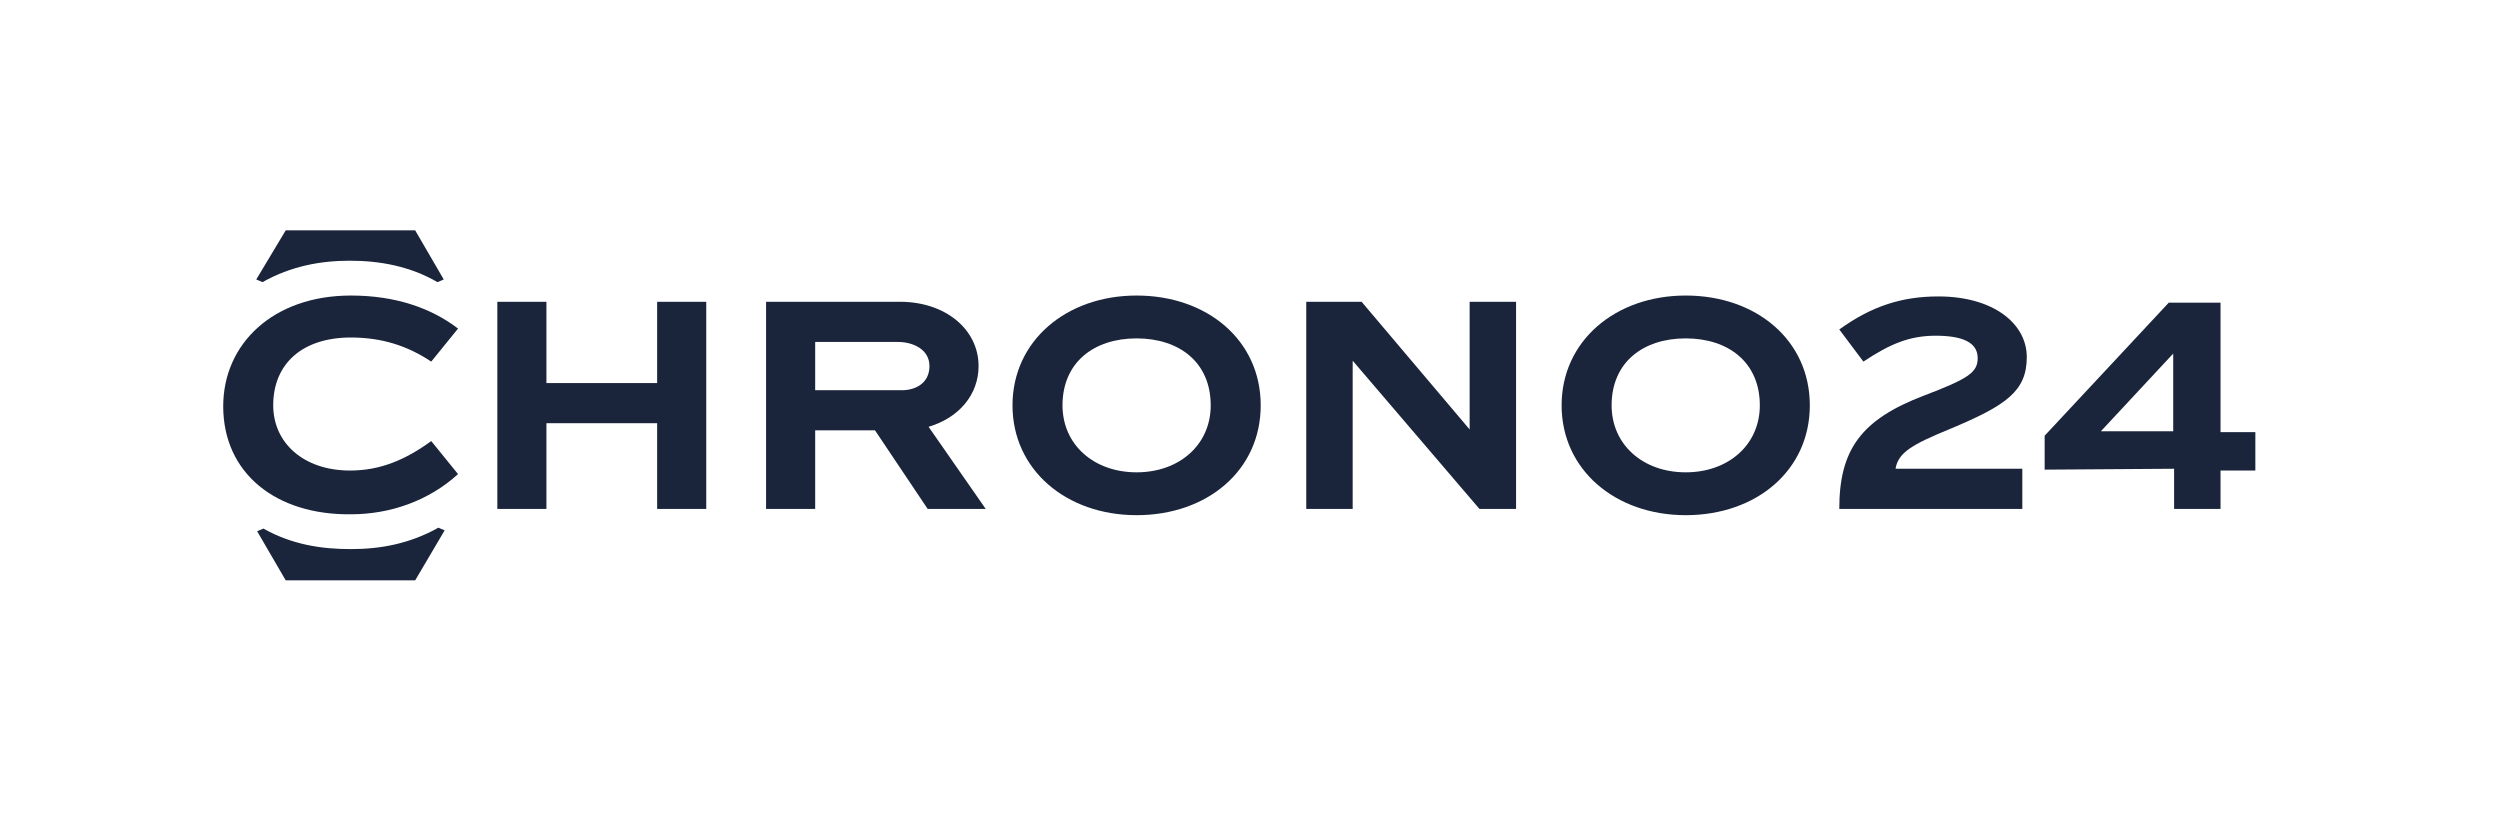
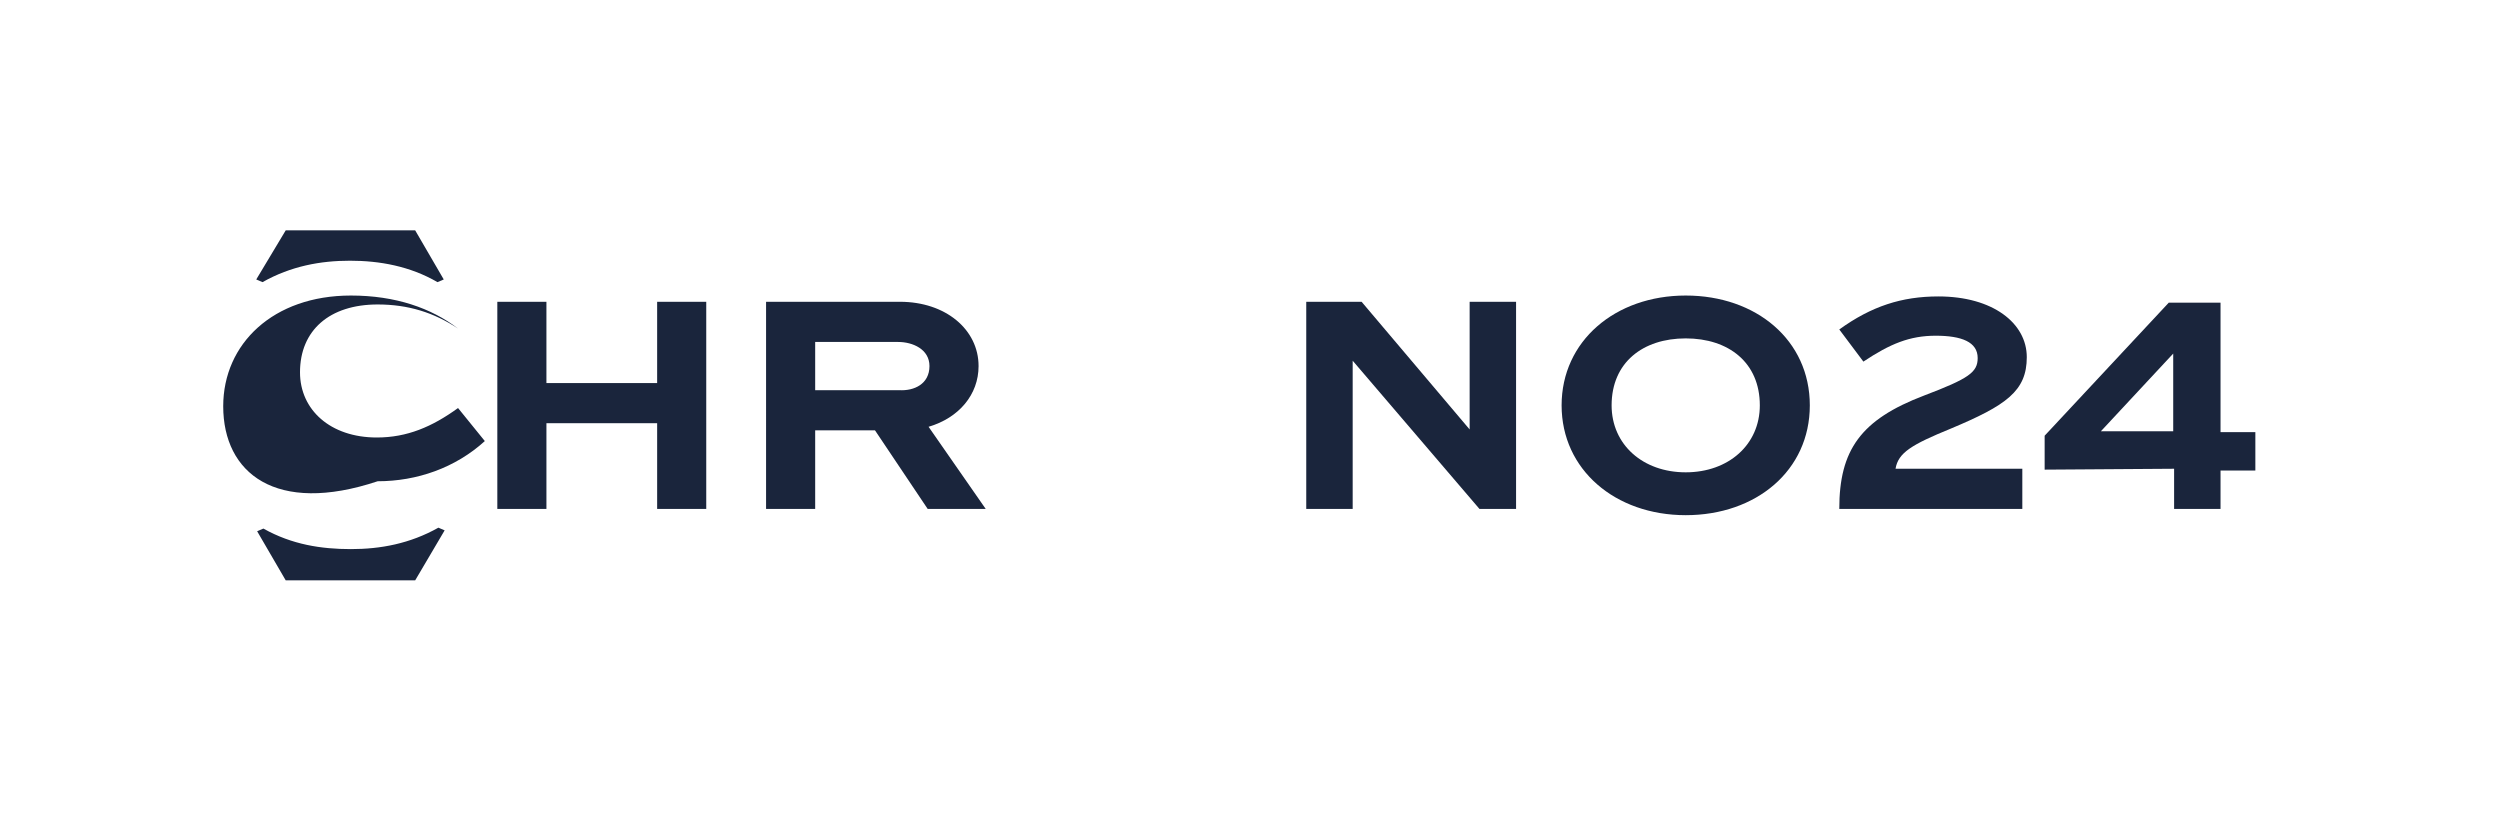
<svg xmlns="http://www.w3.org/2000/svg" version="1.1" id="logo" x="0px" y="0px" viewBox="0 0 280 92" style="enable-background:new 0 0 280 92;" xml:space="preserve">
  <style type="text/css">
	.st0{fill:#FFFFFF;}
	.st1{fill:#1A253C;}
</style>
  <rect class="st0" width="280" height="92" />
  <g id="Outline">
    <g>
-       <path class="st1" d="M25,45.5c0-7,5.6-12.4,14.3-12.4c5,0,9,1.4,12,3.7l-3,3.7c-2.7-1.8-5.6-2.7-9-2.7c-5.4,0-8.7,2.9-8.7,7.6    c0,4.2,3.4,7.3,8.6,7.3c3.4,0,6.2-1.2,9.1-3.3l3,3.7c-3.3,3-7.6,4.5-12,4.5C30.9,57.7,25,53,25,45.5L25,45.5L25,45.5z M32,25.8    h14.5l3.2,5.5L49,31.6c-3.1-1.8-6.5-2.4-9.8-2.4s-6.6,0.6-9.8,2.4l-0.7-0.3L32,25.8C32,25.8,32,25.8,32,25.8z M39.3,61.5    c3.3,0,6.6-0.6,9.8-2.4l0.7,0.3L46.5,65H32l-3.2-5.5l0.7-0.3C32.7,61,36,61.5,39.3,61.5L39.3,61.5z" />
+       <path class="st1" d="M25,45.5c0-7,5.6-12.4,14.3-12.4c5,0,9,1.4,12,3.7c-2.7-1.8-5.6-2.7-9-2.7c-5.4,0-8.7,2.9-8.7,7.6    c0,4.2,3.4,7.3,8.6,7.3c3.4,0,6.2-1.2,9.1-3.3l3,3.7c-3.3,3-7.6,4.5-12,4.5C30.9,57.7,25,53,25,45.5L25,45.5L25,45.5z M32,25.8    h14.5l3.2,5.5L49,31.6c-3.1-1.8-6.5-2.4-9.8-2.4s-6.6,0.6-9.8,2.4l-0.7-0.3L32,25.8C32,25.8,32,25.8,32,25.8z M39.3,61.5    c3.3,0,6.6-0.6,9.8-2.4l0.7,0.3L46.5,65H32l-3.2-5.5l0.7-0.3C32.7,61,36,61.5,39.3,61.5L39.3,61.5z" />
      <path class="st1" d="M61.2,47.4V57h-5.5V33.8h5.5v9.1h12.4v-9.1h5.5V57h-5.5v-9.6C73.6,47.4,61.2,47.4,61.2,47.4z" />
      <path class="st1" d="M109.6,41c0,3.2-2.2,5.8-5.6,6.8l6.4,9.2h-6.5L98,48.2h-6.7V57h-5.5V33.8h15C105.9,33.8,109.6,36.9,109.6,41    L109.6,41z M104.1,41c0-1.9-1.9-2.7-3.5-2.7h-9.3v5.4h9.4C102.4,43.8,104.1,43,104.1,41L104.1,41L104.1,41z" />
-       <path class="st1" d="M113.4,45.4c0-7.2,6-12.3,13.9-12.3s13.9,5,13.9,12.3s-6,12.3-13.9,12.3S113.4,52.6,113.4,45.4z M135.6,45.4    c0-4.8-3.5-7.5-8.3-7.5c-4.8,0-8.3,2.7-8.3,7.5c0,4.4,3.5,7.5,8.3,7.5C132.1,52.9,135.6,49.8,135.6,45.4z" />
      <path class="st1" d="M152.5,33.8l12.1,14.3V33.8h5.2V57h-4.1l-14.2-16.6V57h-5.2V33.8H152.5L152.5,33.8z" />
      <path class="st1" d="M174.9,45.4c0-7.2,6-12.3,13.9-12.3s13.9,5,13.9,12.3s-6,12.3-13.9,12.3S174.9,52.6,174.9,45.4z M197.1,45.4    c0-4.8-3.5-7.5-8.3-7.5c-4.8,0-8.3,2.7-8.3,7.5c0,4.4,3.5,7.5,8.3,7.5C193.6,52.9,197.1,49.8,197.1,45.4z" />
      <path class="st1" d="M215.5,44.3c5-1.9,6-2.6,6-4.2c0-1.8-1.8-2.5-4.7-2.5s-5.1,0.9-8.1,2.9l-2.7-3.6c3.6-2.6,7-3.7,11.1-3.7    c6.1,0,9.9,3,9.9,6.8s-2.3,5.4-8.5,8c-4.4,1.8-5.9,2.7-6.2,4.5h14.2V57H206C206,50.4,208.4,47,215.5,44.3L215.5,44.3L215.5,44.3z" />
      <path class="st1" d="M229,52.6v-3.8l13.9-14.9h5.8v14.5h3.9v4.3h-3.9V57h-5.2v-4.5L229,52.6L229,52.6z M243.4,39.6l-8.1,8.7h8.1    C243.4,48.3,243.4,39.6,243.4,39.6z" />
    </g>
  </g>
</svg>